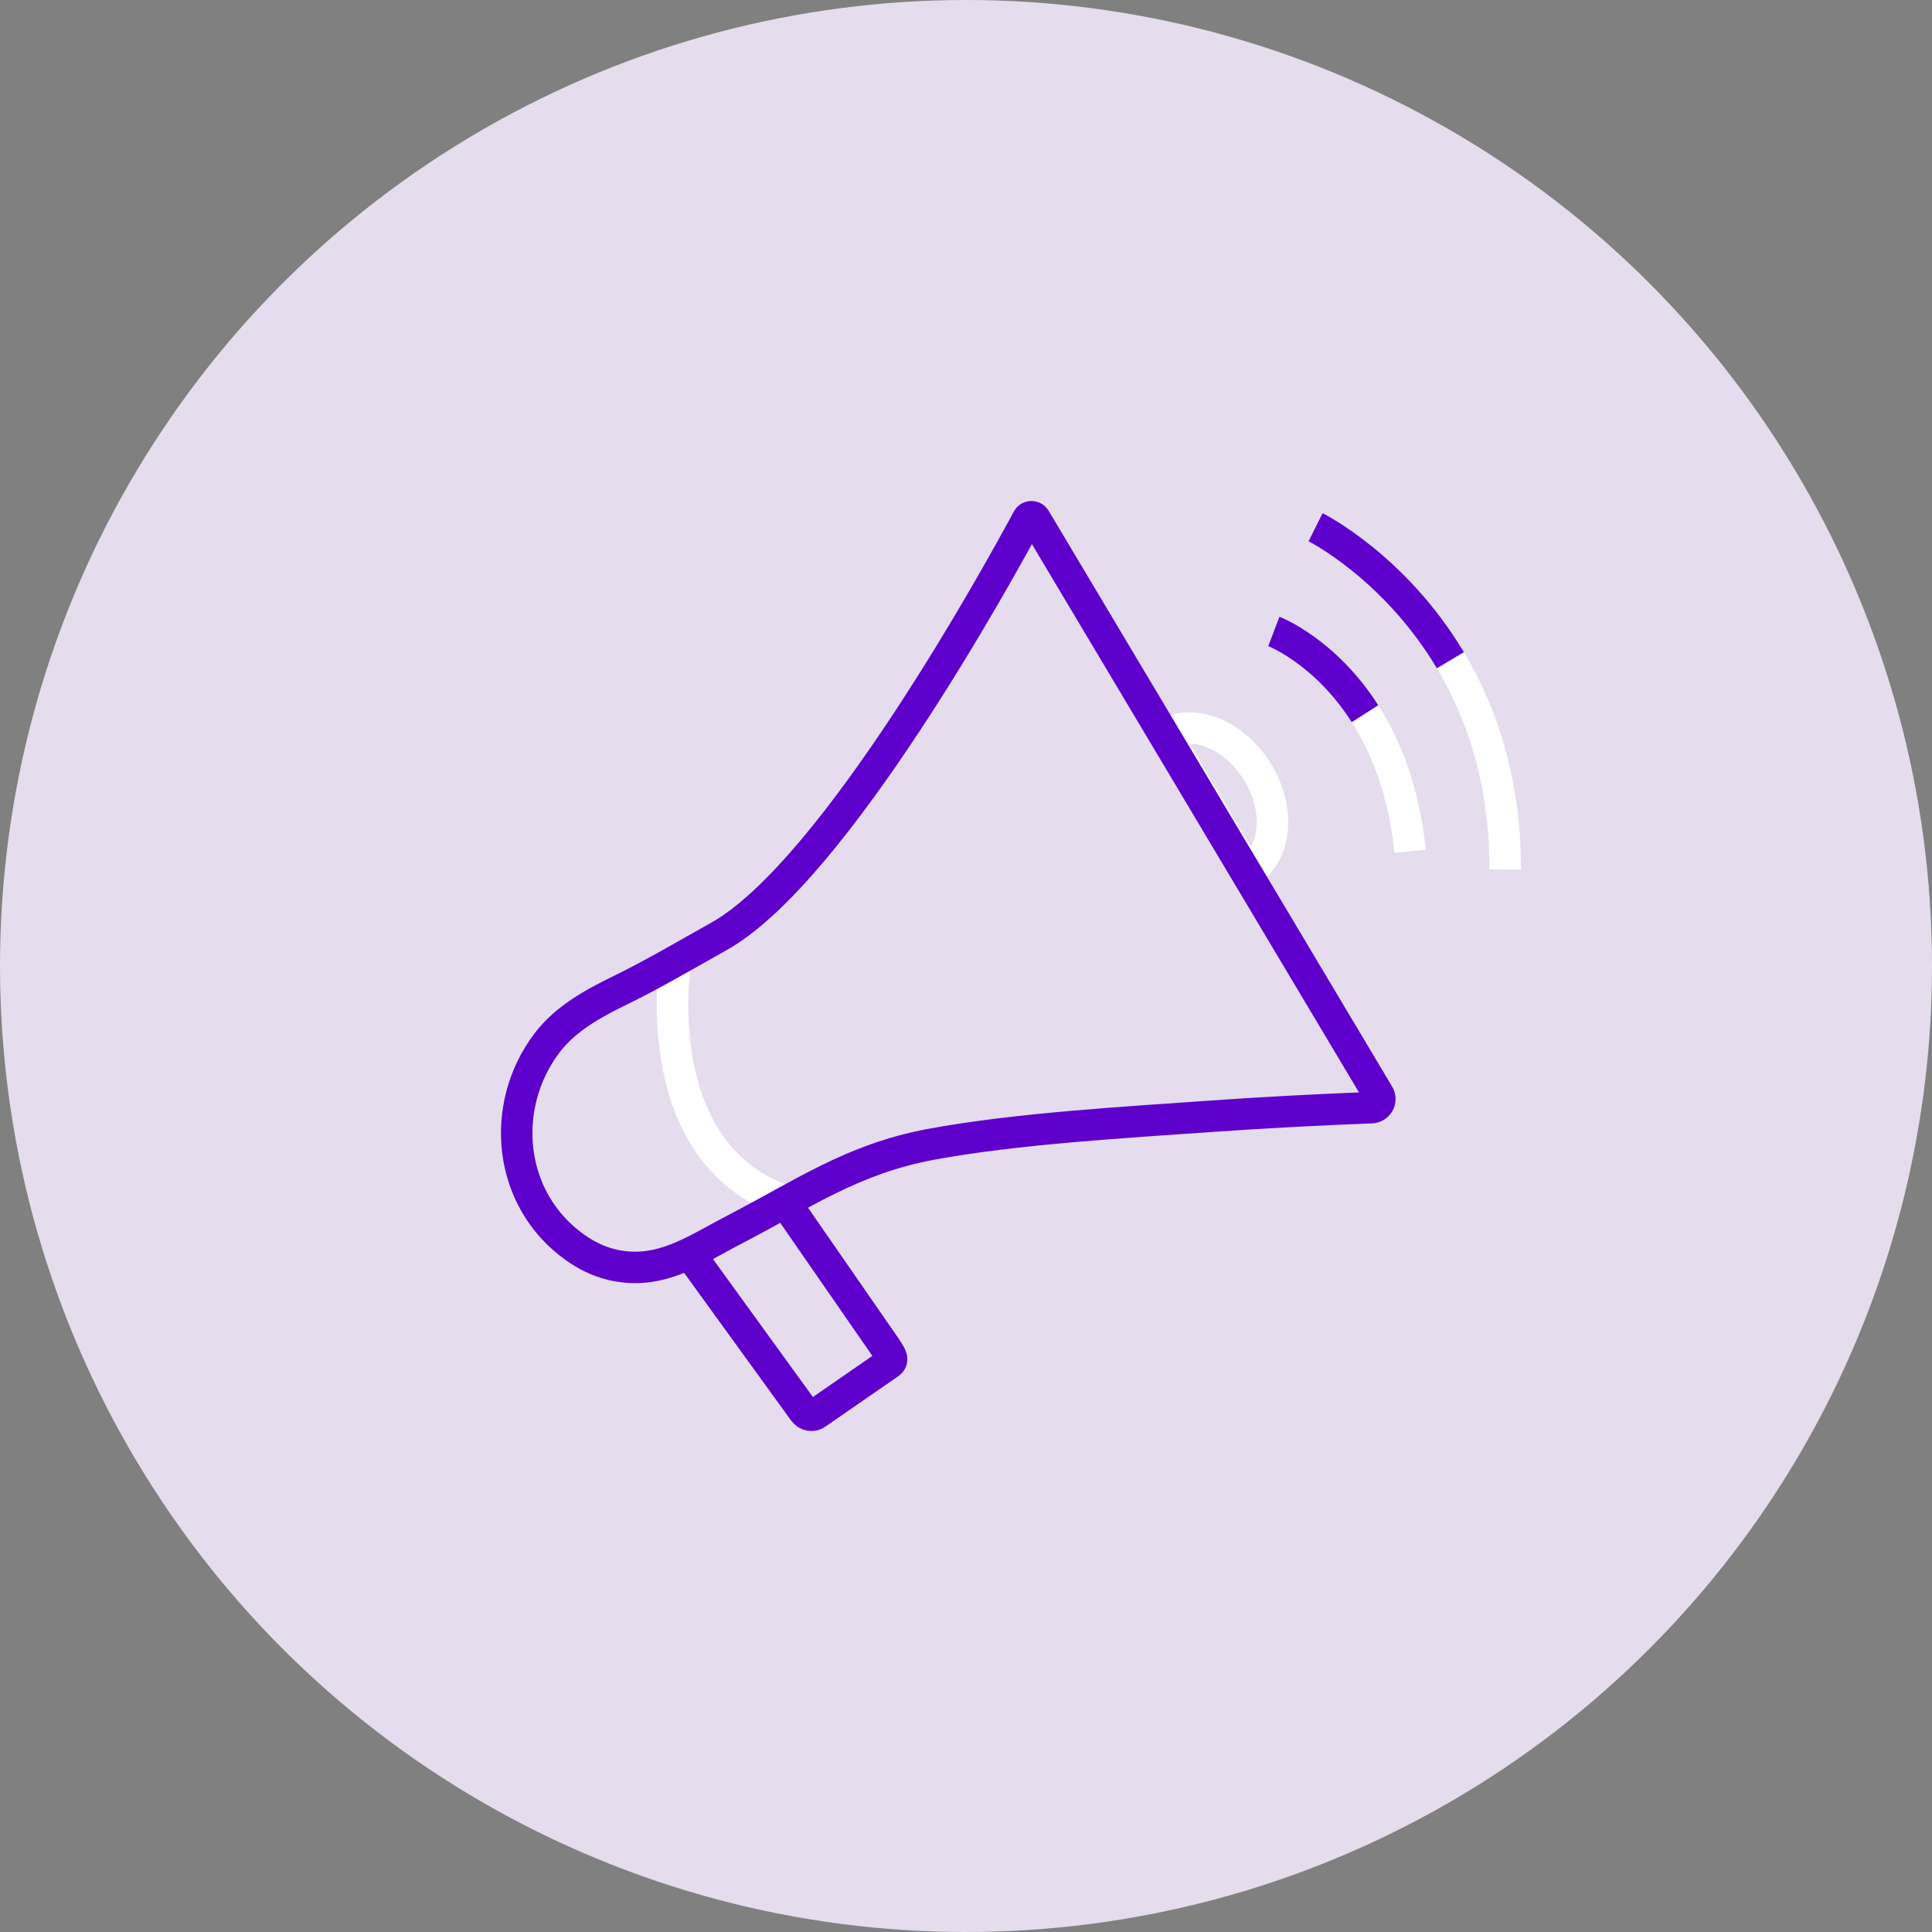
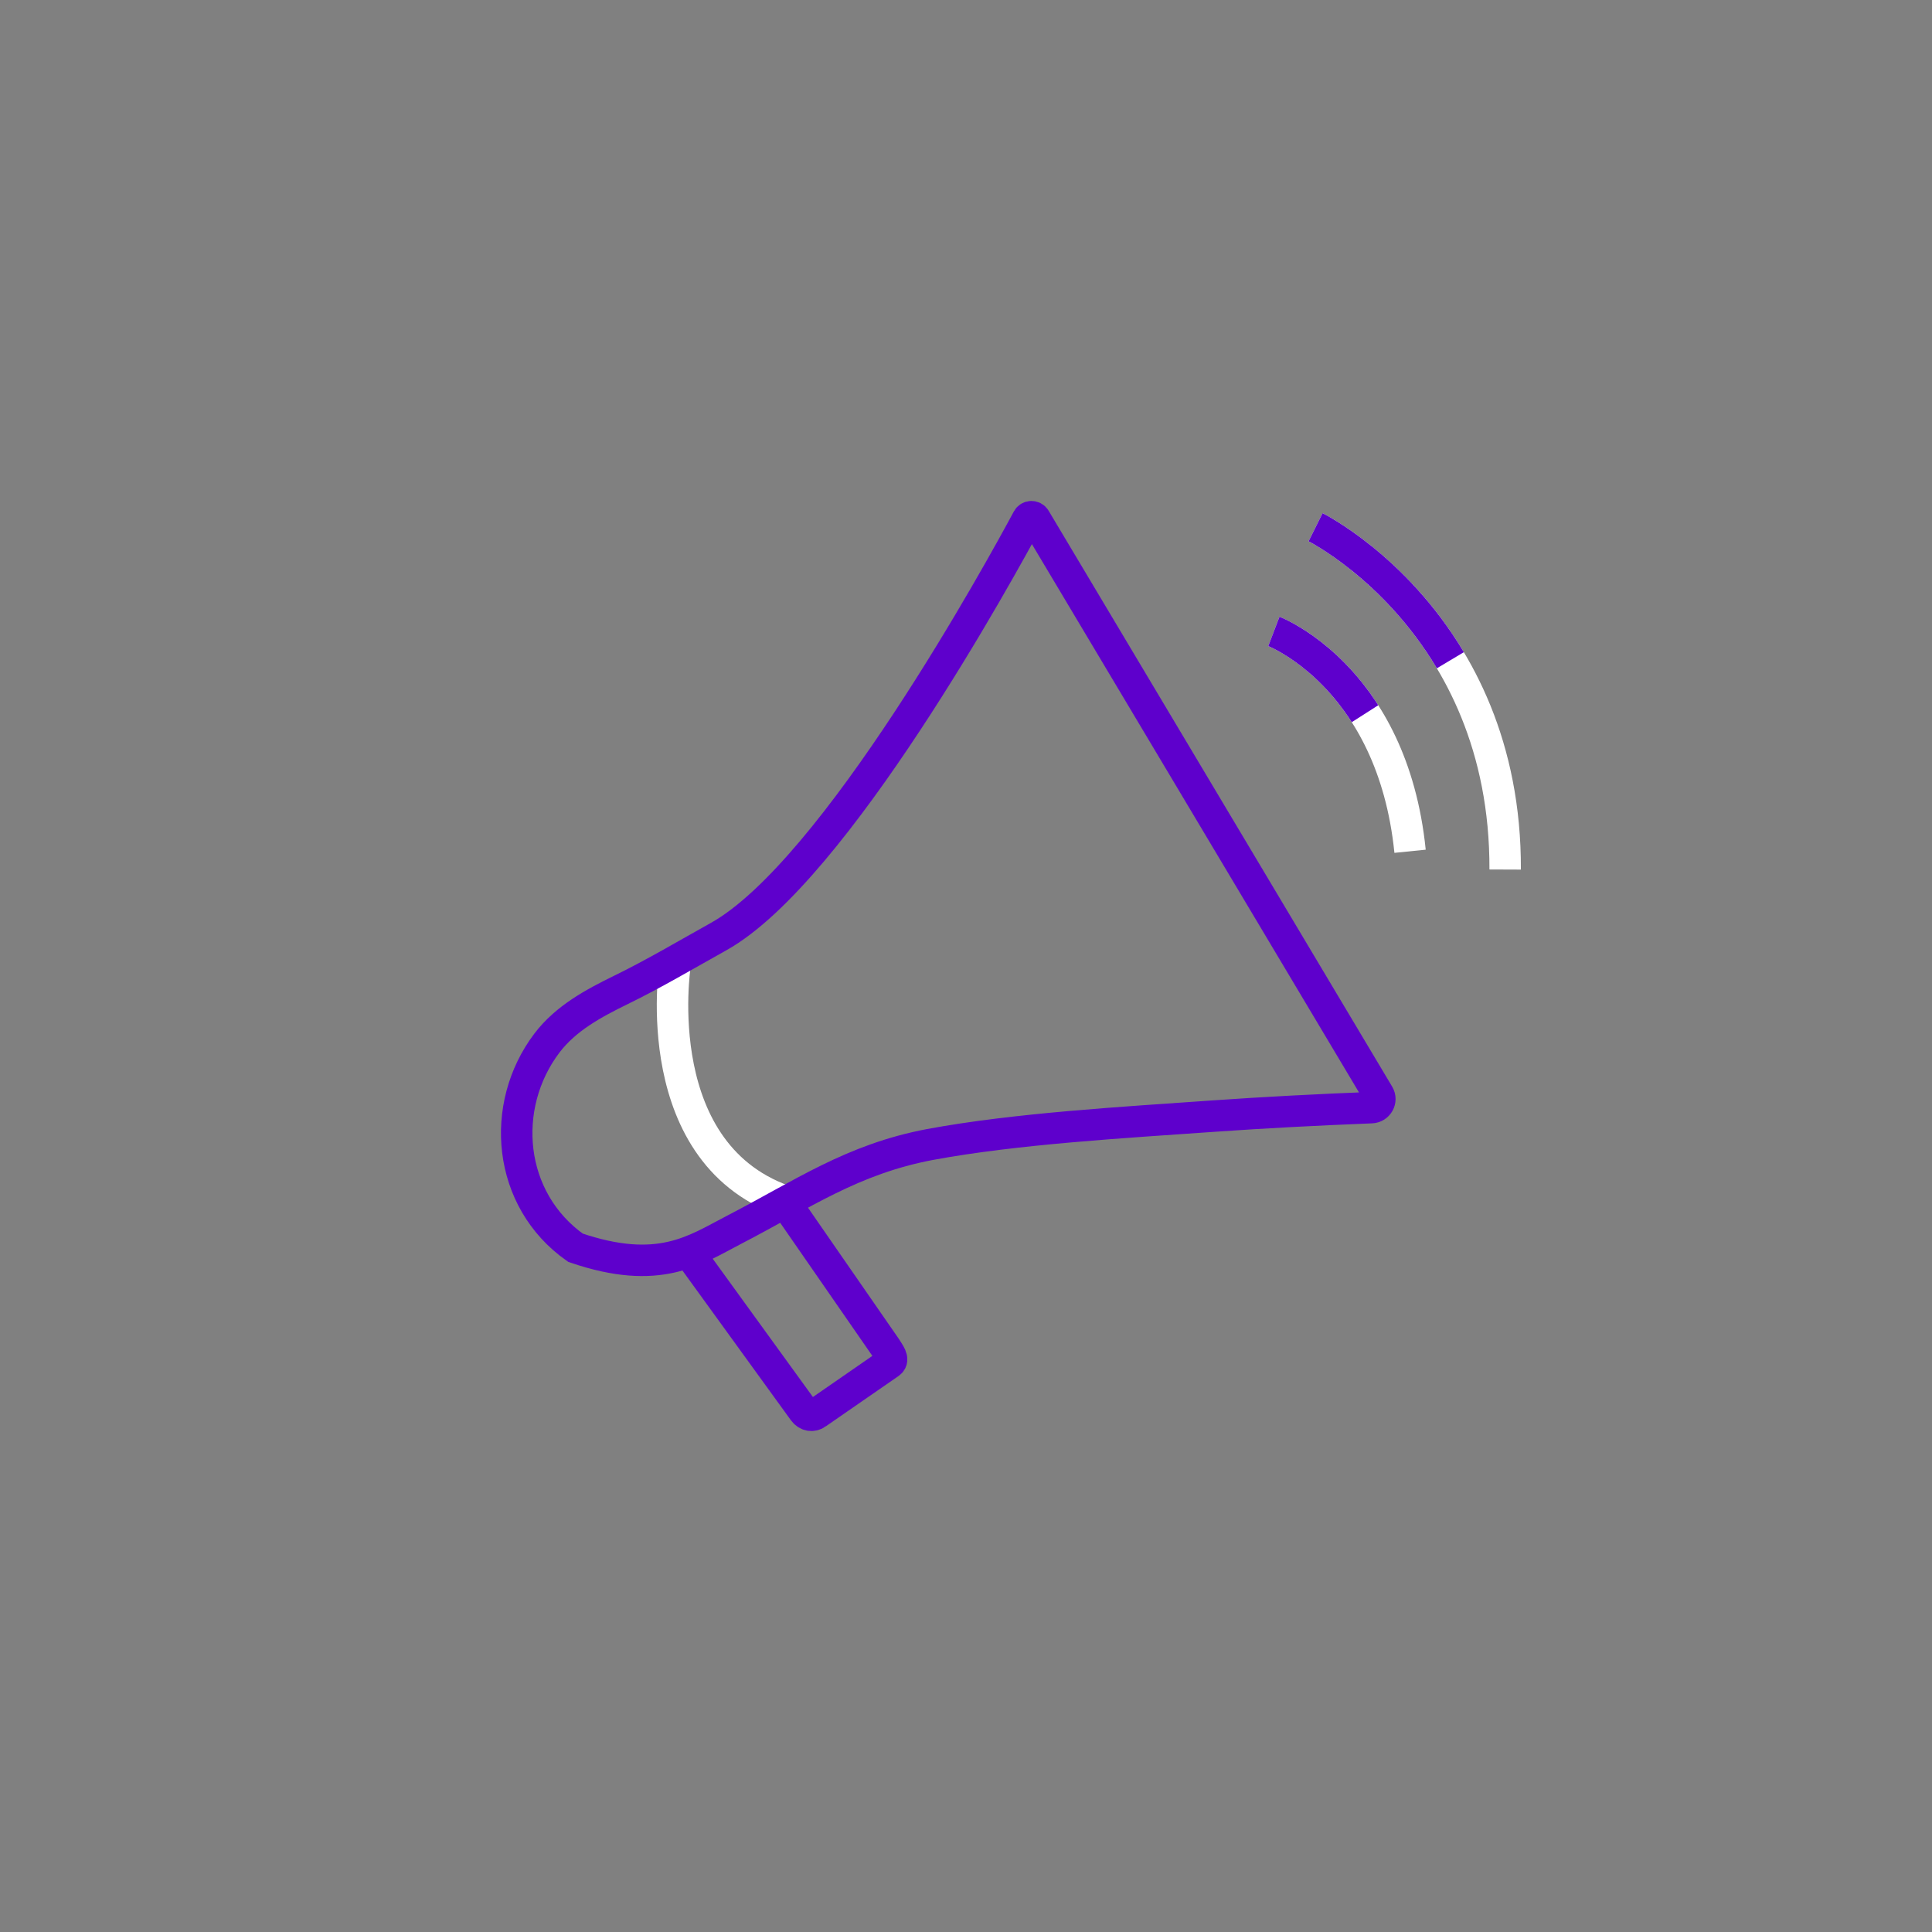
<svg xmlns="http://www.w3.org/2000/svg" width="86" height="86" viewBox="0 0 86 86" fill="none">
  <rect x="0" y="0" width="86" height="86" fill="#808080" stroke="none" />
-   <circle cx="43" cy="43" r="43" fill="#E5DCED" />
-   <path d="M55.531 38.804C56.8 38.071 57.015 36.108 56.009 34.418C55.003 32.727 53.158 31.951 51.889 32.685L55.529 38.804H55.531Z" stroke="white" stroke-width="1.4" stroke-miterlimit="10" />
  <path d="M56.703 28.107C56.703 28.107 61.978 30.12 62.767 37.893" stroke="white" stroke-width="1.4" stroke-miterlimit="10" />
  <path d="M56.703 28.107C56.703 28.107 58.976 28.975 60.761 31.77" stroke="#5E00CC" stroke-width="1.4" stroke-miterlimit="10" />
  <path d="M58.56 23.469C58.56 23.469 67.043 27.689 67 38.706" stroke="white" stroke-width="1.4" stroke-miterlimit="10" />
  <path d="M58.56 23.469C58.56 23.469 62.068 25.214 64.561 29.389" stroke="#5E00CC" stroke-width="1.4" stroke-miterlimit="10" />
  <path d="M30.045 42.987C30.045 42.987 28.736 51.511 35.186 53.544" stroke="white" stroke-width="1.4" stroke-miterlimit="10" />
  <path d="M30.859 56.027L35.777 62.815C35.921 63.015 36.168 63.058 36.356 62.919L39.603 60.673C39.819 60.511 39.575 60.23 39.426 59.984L34.902 53.451" stroke="#5E00CC" stroke-width="1.4" stroke-miterlimit="10" />
-   <path d="M46.075 23.091C46.001 22.967 45.817 22.971 45.748 23.096C44.585 25.261 37.175 38.797 31.988 41.691C30.546 42.495 29.125 43.339 27.639 44.065C26.415 44.663 25.183 45.329 24.348 46.427C22.222 49.233 22.586 53.404 25.616 55.541C26.095 55.88 26.631 56.145 27.205 56.286C29.339 56.813 30.935 55.645 32.647 54.758C35.753 53.149 37.921 51.606 41.391 50.947C45.232 50.233 50.061 49.962 53.957 49.686C56.317 49.52 58.683 49.398 61.047 49.305C61.342 49.294 61.517 48.977 61.368 48.727L46.075 23.091Z" stroke="#5E00CC" stroke-width="1.4" stroke-miterlimit="10" />
+   <path d="M46.075 23.091C46.001 22.967 45.817 22.971 45.748 23.096C44.585 25.261 37.175 38.797 31.988 41.691C30.546 42.495 29.125 43.339 27.639 44.065C26.415 44.663 25.183 45.329 24.348 46.427C22.222 49.233 22.586 53.404 25.616 55.541C29.339 56.813 30.935 55.645 32.647 54.758C35.753 53.149 37.921 51.606 41.391 50.947C45.232 50.233 50.061 49.962 53.957 49.686C56.317 49.52 58.683 49.398 61.047 49.305C61.342 49.294 61.517 48.977 61.368 48.727L46.075 23.091Z" stroke="#5E00CC" stroke-width="1.4" stroke-miterlimit="10" />
</svg>